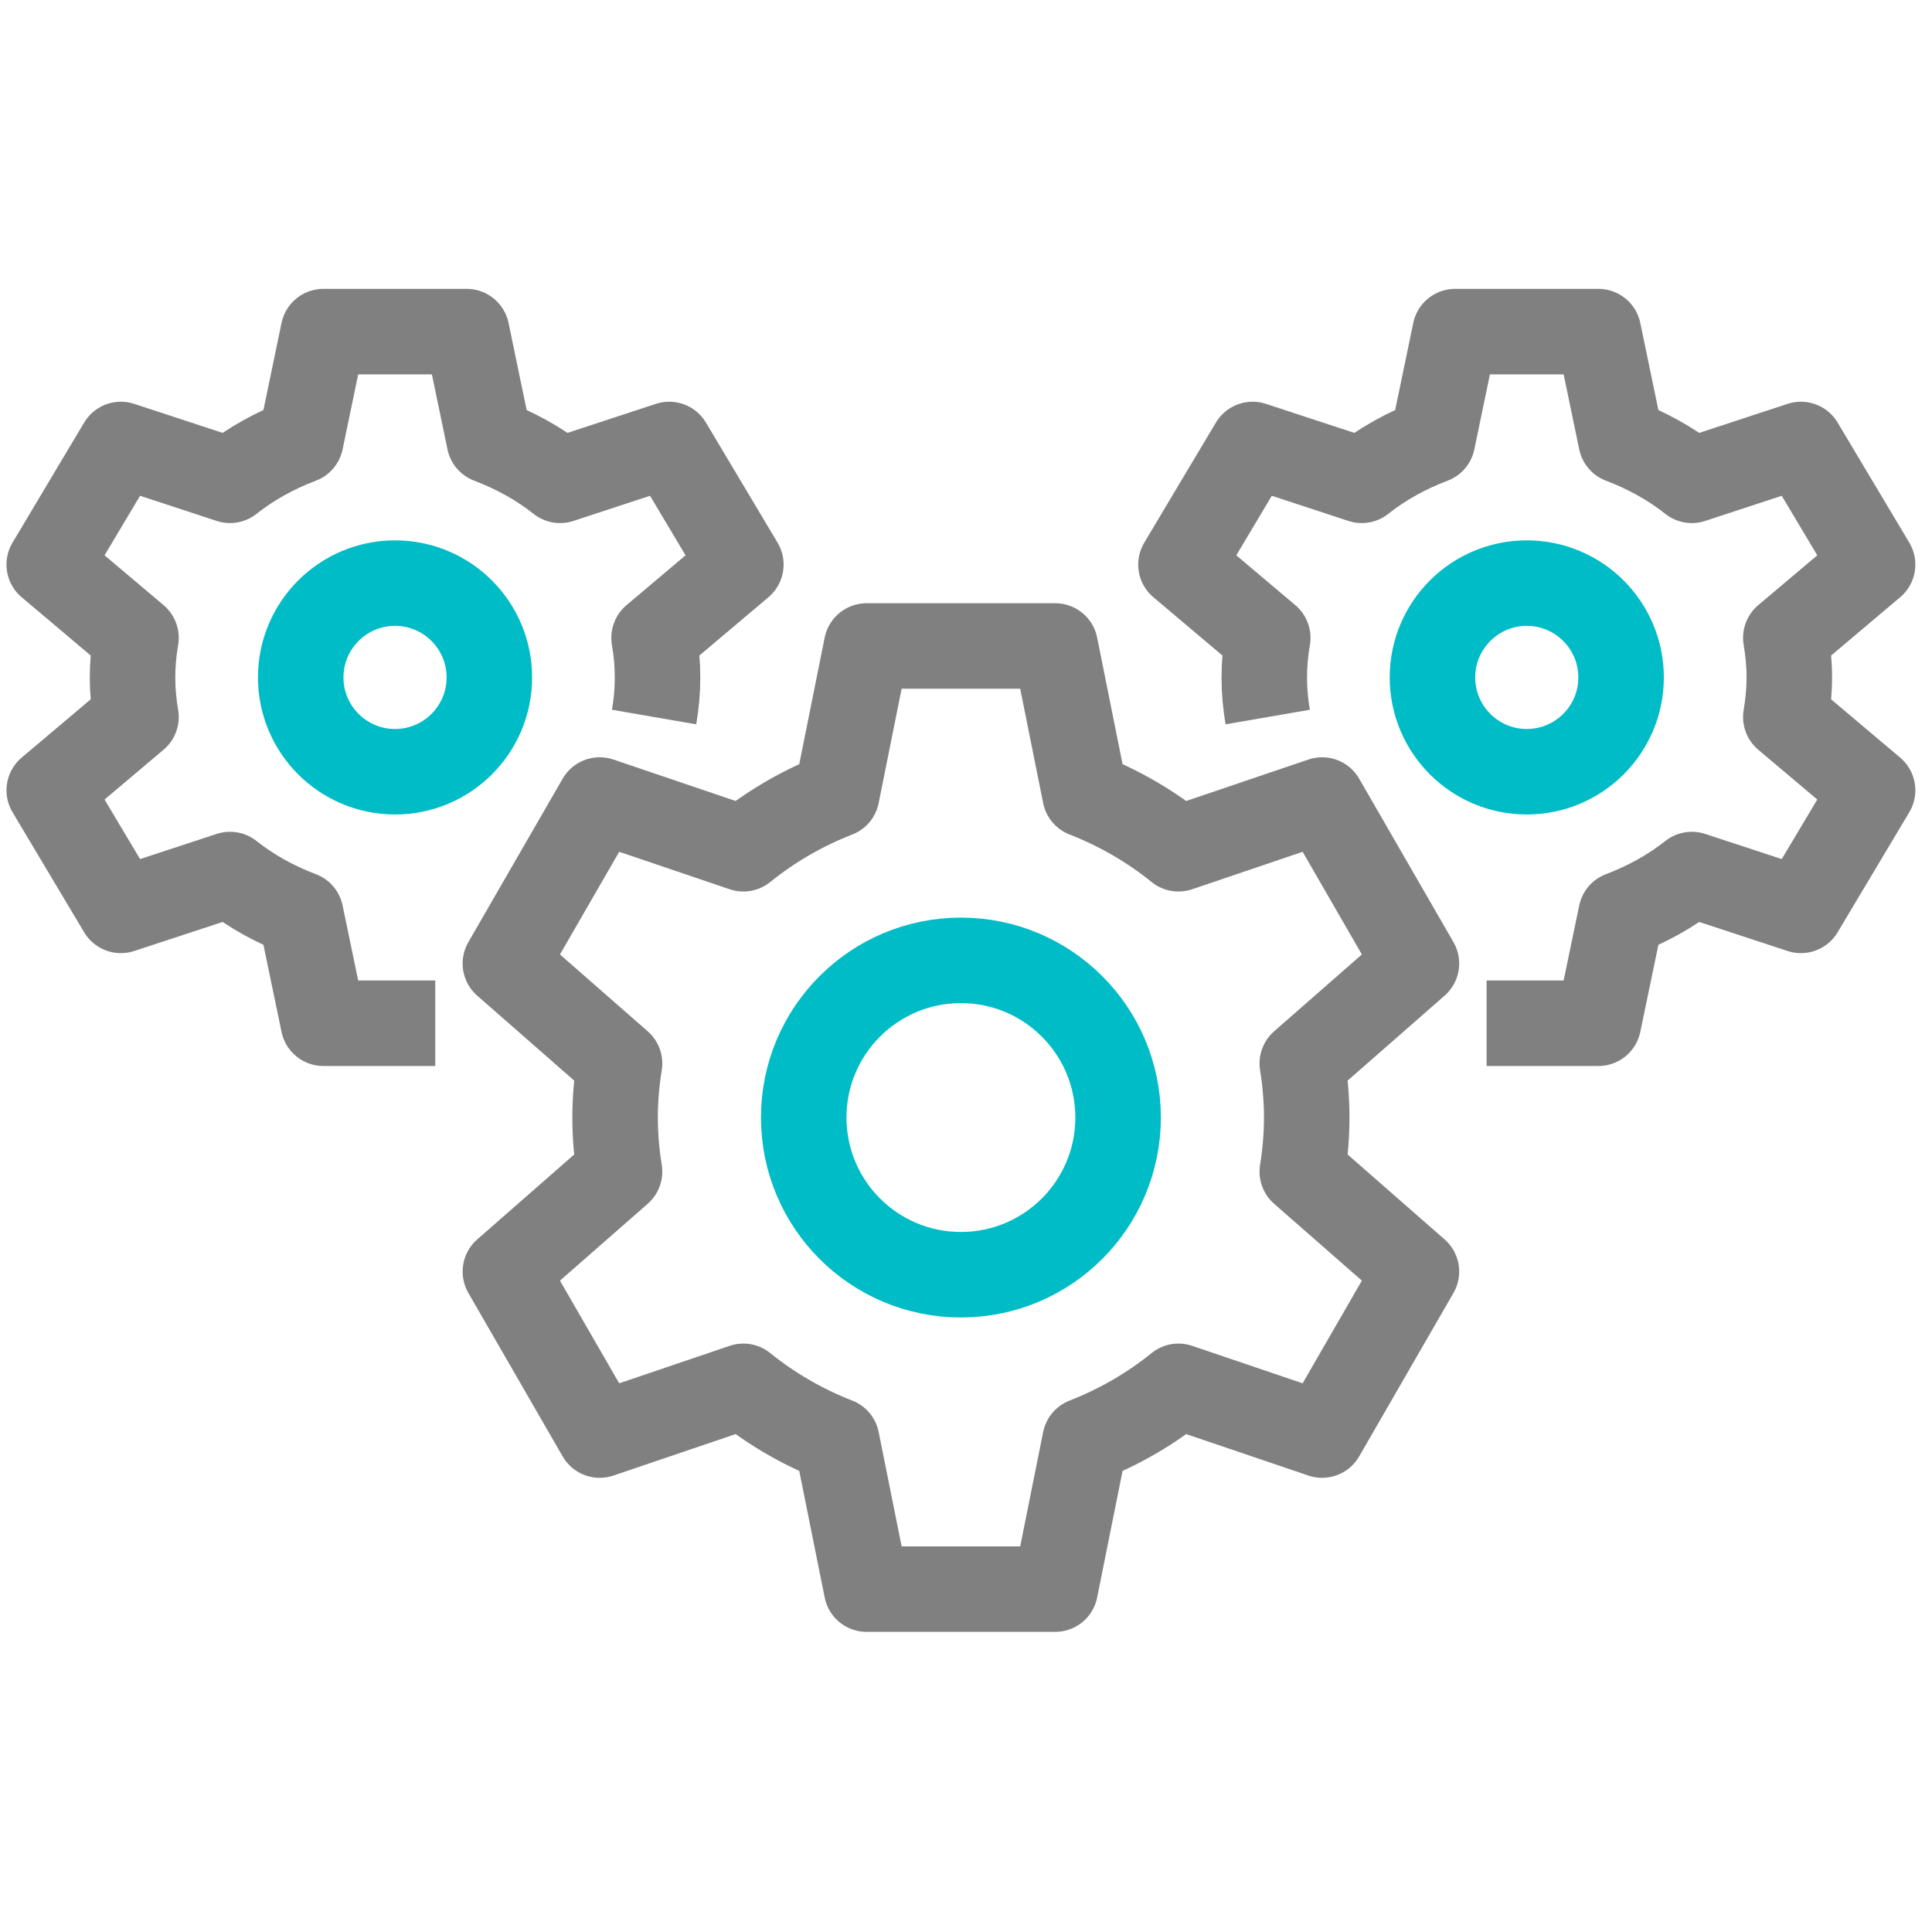
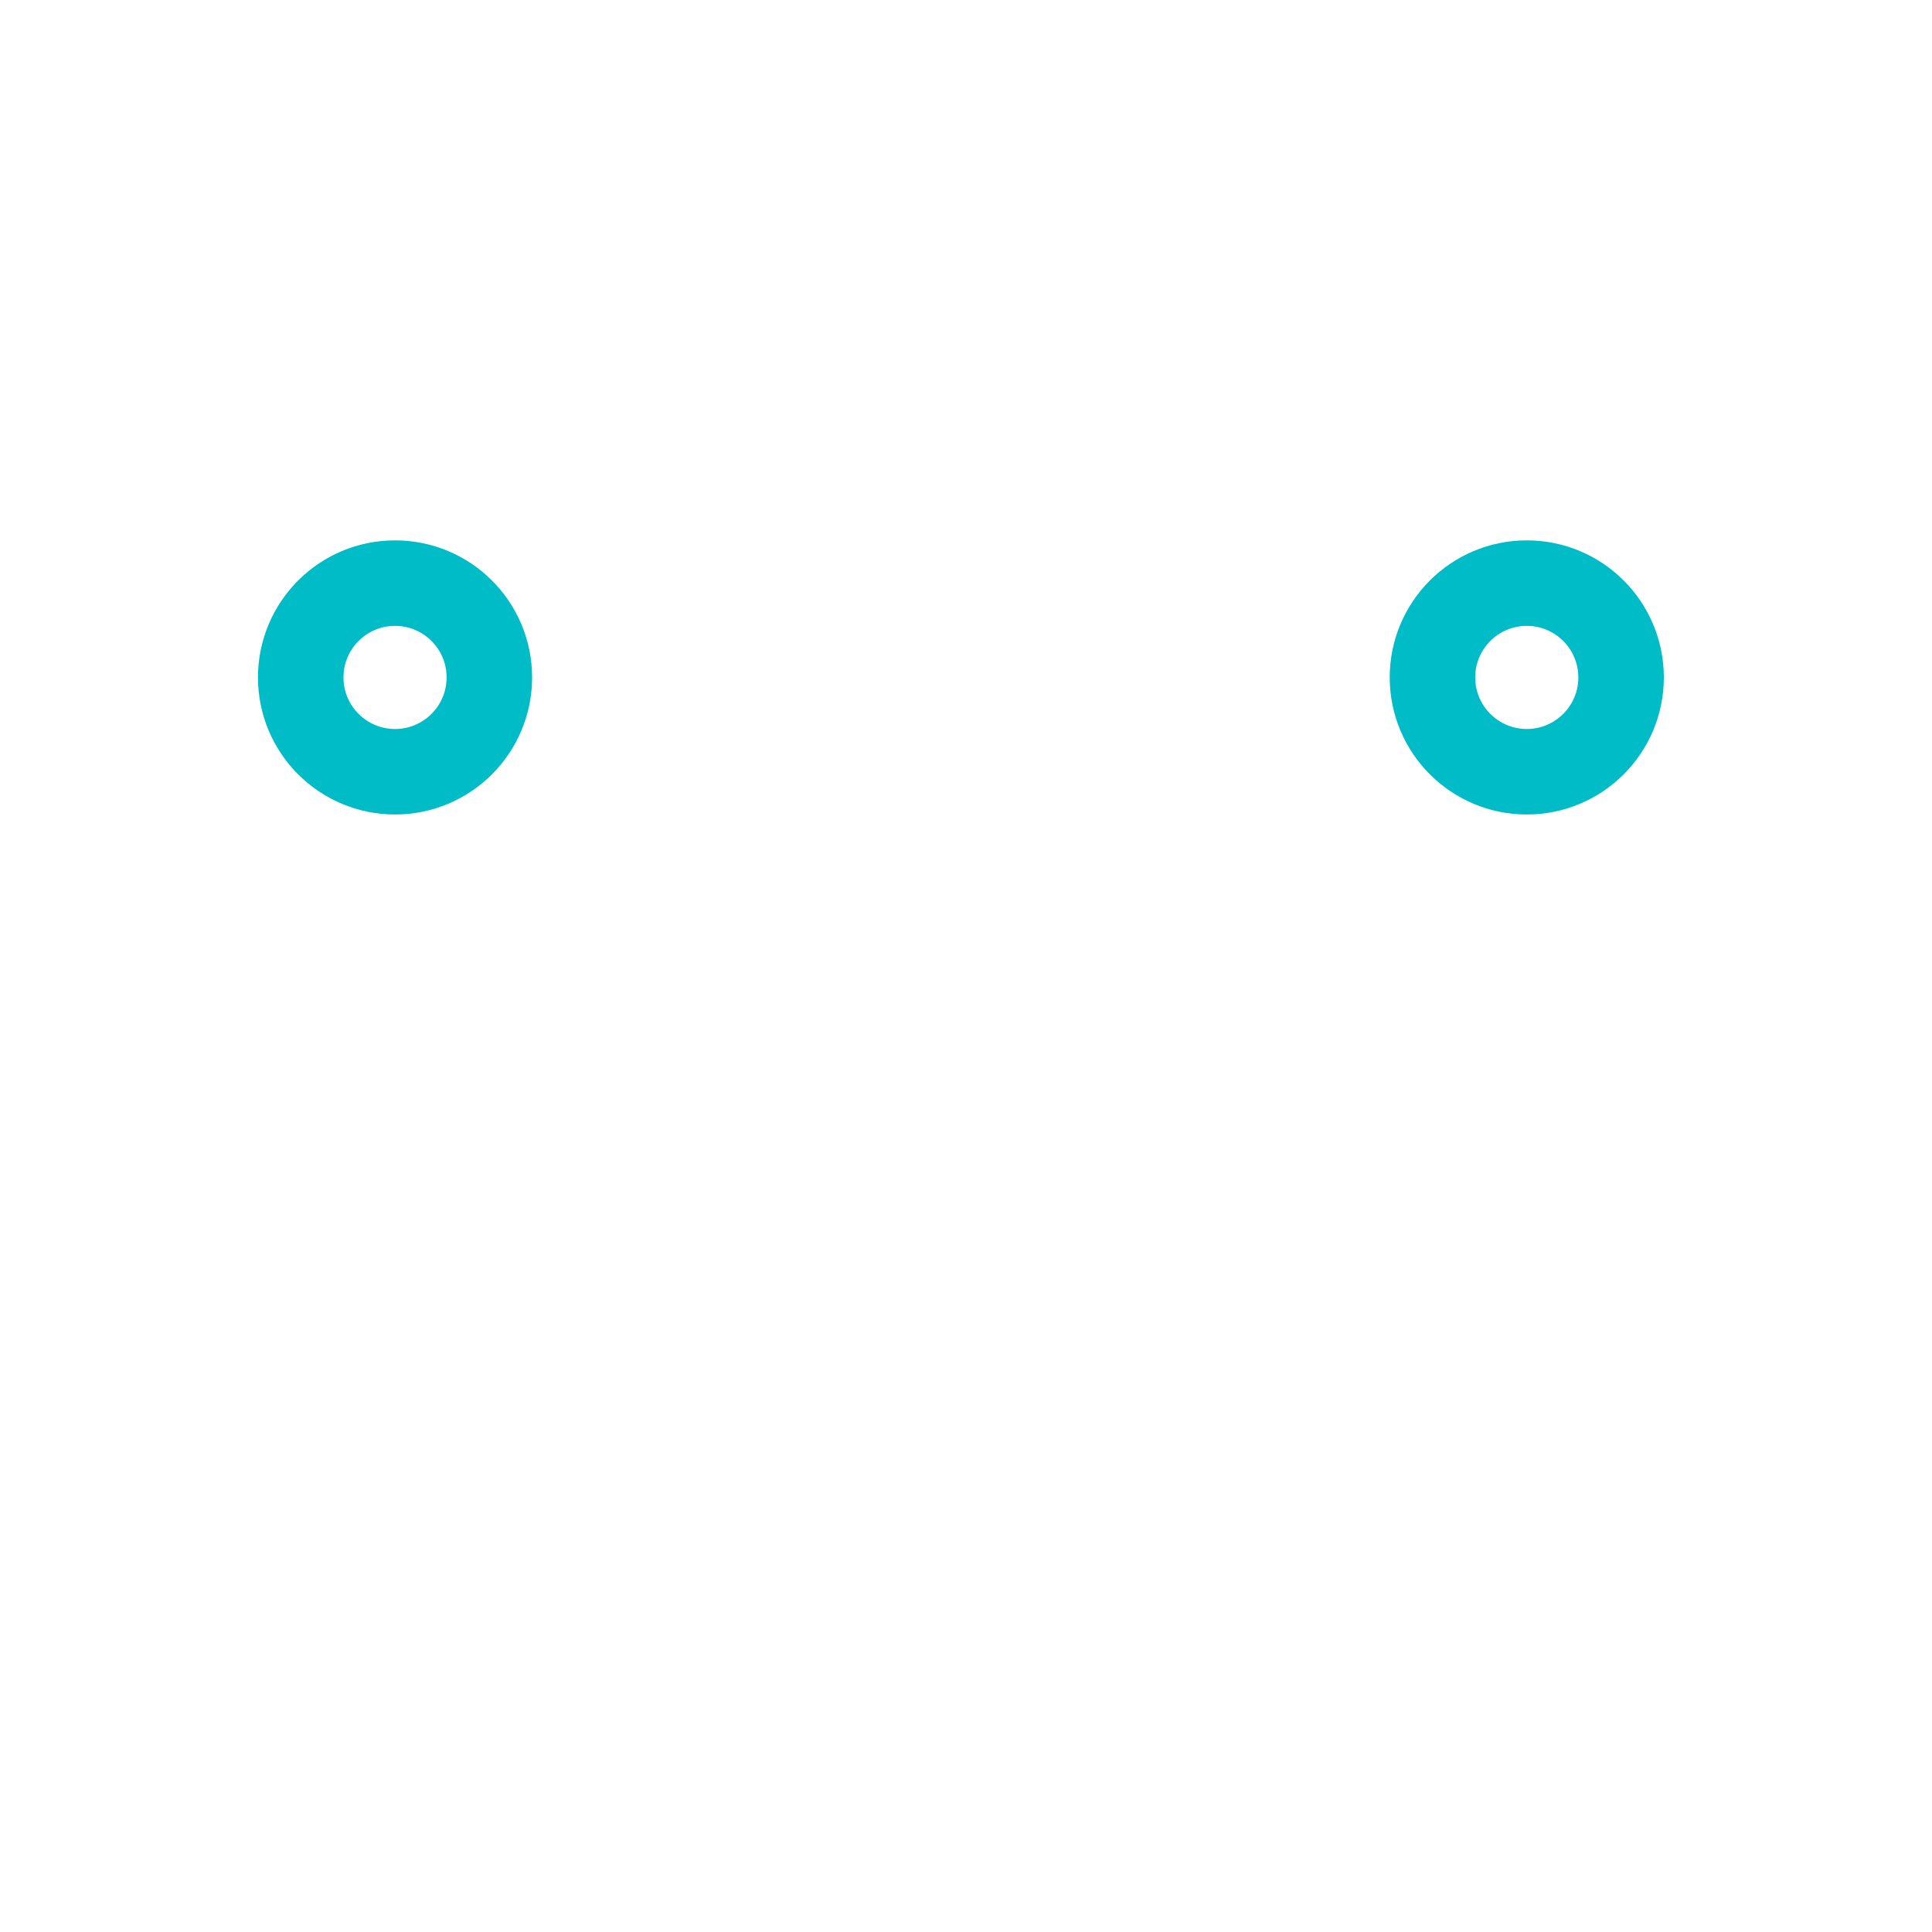
<svg xmlns="http://www.w3.org/2000/svg" width="100%" height="100%" viewBox="0 0 188 188" version="1.1" xml:space="preserve" style="fill-rule:evenodd;clip-rule:evenodd;stroke-linejoin:round;stroke-miterlimit:2;">
  <g id="Artboard1" transform="matrix(1.133,0,0,1.133,-448.476,-927.801)">
    <rect x="395.776" y="818.776" width="165.22" height="165.22" style="fill:none;" />
    <g transform="matrix(2.7,0,0,2.7,46.359,436.97)">
-       <path d="M165,177C165,174.239 162.762,172 160,172C157.238,172 155,174.239 155,177C155,179.761 157.238,182 160,182C162.762,182 165,179.761 165,177Z" style="fill:none;stroke:rgb(0,188,198);stroke-width:2.72px;" />
-     </g>
+       </g>
    <g transform="matrix(2.7,0,0,2.7,46.359,436.97)">
-       <path d="M153.08,185.55C153.971,186.27 154.971,186.85 156.05,187.27L157,192L163,192L163.95,187.27C165.029,186.85 166.029,186.27 166.92,185.55L171.49,187.1L174.49,181.9L170.859,178.72C170.95,178.16 171,177.58 171,177C171,176.42 170.95,175.84 170.859,175.28L174.49,172.1L171.49,166.9L166.92,168.45C166.029,167.73 165.029,167.15 163.95,166.73L163,162L157,162L156.05,166.73C154.971,167.15 153.971,167.73 153.08,168.45L148.51,166.9L145.51,172.1L149.141,175.28C149.05,175.84 149,176.42 149,177C149,177.58 149.05,178.16 149.141,178.72L145.51,181.9L148.51,187.1L153.08,185.55Z" style="fill:none;stroke:rgb(128,128,128);stroke-width:2.72px;" />
-     </g>
+       </g>
    <g transform="matrix(2.7,0,0,2.7,46.359,436.97)">
      <path d="M181,163C181,161.343 179.656,160 178,160C176.344,160 175,161.343 175,163C175,164.657 176.344,166 178,166C179.656,166 181,164.657 181,163Z" style="fill:none;stroke:rgb(0,188,198);stroke-width:2.72px;" />
    </g>
    <g transform="matrix(2.7,0,0,2.7,46.359,436.97)">
      <path d="M139,163C139,161.343 140.344,160 142,160C143.656,160 145,161.343 145,163C145,164.657 143.656,166 142,166C140.344,166 139,164.657 139,163Z" style="fill:none;stroke:rgb(0,188,198);stroke-width:2.72px;" />
    </g>
    <g transform="matrix(2.7,0,0,2.7,46.359,436.97)">
-       <path d="M169.76,164.26C169.689,163.85 169.65,163.43 169.65,163C169.65,162.57 169.689,162.15 169.76,161.74L167,159.41L169.279,155.59L172.75,156.73C173.42,156.2 174.18,155.78 175,155.47L175.721,152L180.279,152L181,155.47C181.819,155.78 182.58,156.2 183.25,156.73L186.72,155.59L189,159.41L186.24,161.74C186.31,162.15 186.351,162.57 186.351,163C186.351,163.43 186.31,163.85 186.24,164.26L189,166.59L186.72,170.41L183.25,169.27C182.58,169.8 181.819,170.22 181,170.53L180.279,174L176.721,174" style="fill:none;stroke:rgb(128,128,128);stroke-width:2.72px;" />
-     </g>
+       </g>
    <g transform="matrix(2.7,0,0,2.7,46.359,436.97)">
-       <path d="M150.24,164.26C150.311,163.85 150.35,163.43 150.35,163C150.35,162.57 150.311,162.15 150.24,161.74L153,159.41L150.721,155.59L147.25,156.73C146.58,156.2 145.82,155.78 145,155.47L144.279,152L139.721,152L139,155.47C138.18,155.78 137.42,156.2 136.75,156.73L133.279,155.59L131,159.41L133.76,161.74C133.689,162.15 133.65,162.57 133.65,163C133.65,163.43 133.689,163.85 133.76,164.26L131,166.59L133.279,170.41L136.75,169.27C137.42,169.8 138.18,170.22 139,170.53L139.721,174L143.279,174" style="fill:none;stroke:rgb(128,128,128);stroke-width:2.72px;" />
-     </g>
+       </g>
  </g>
</svg>